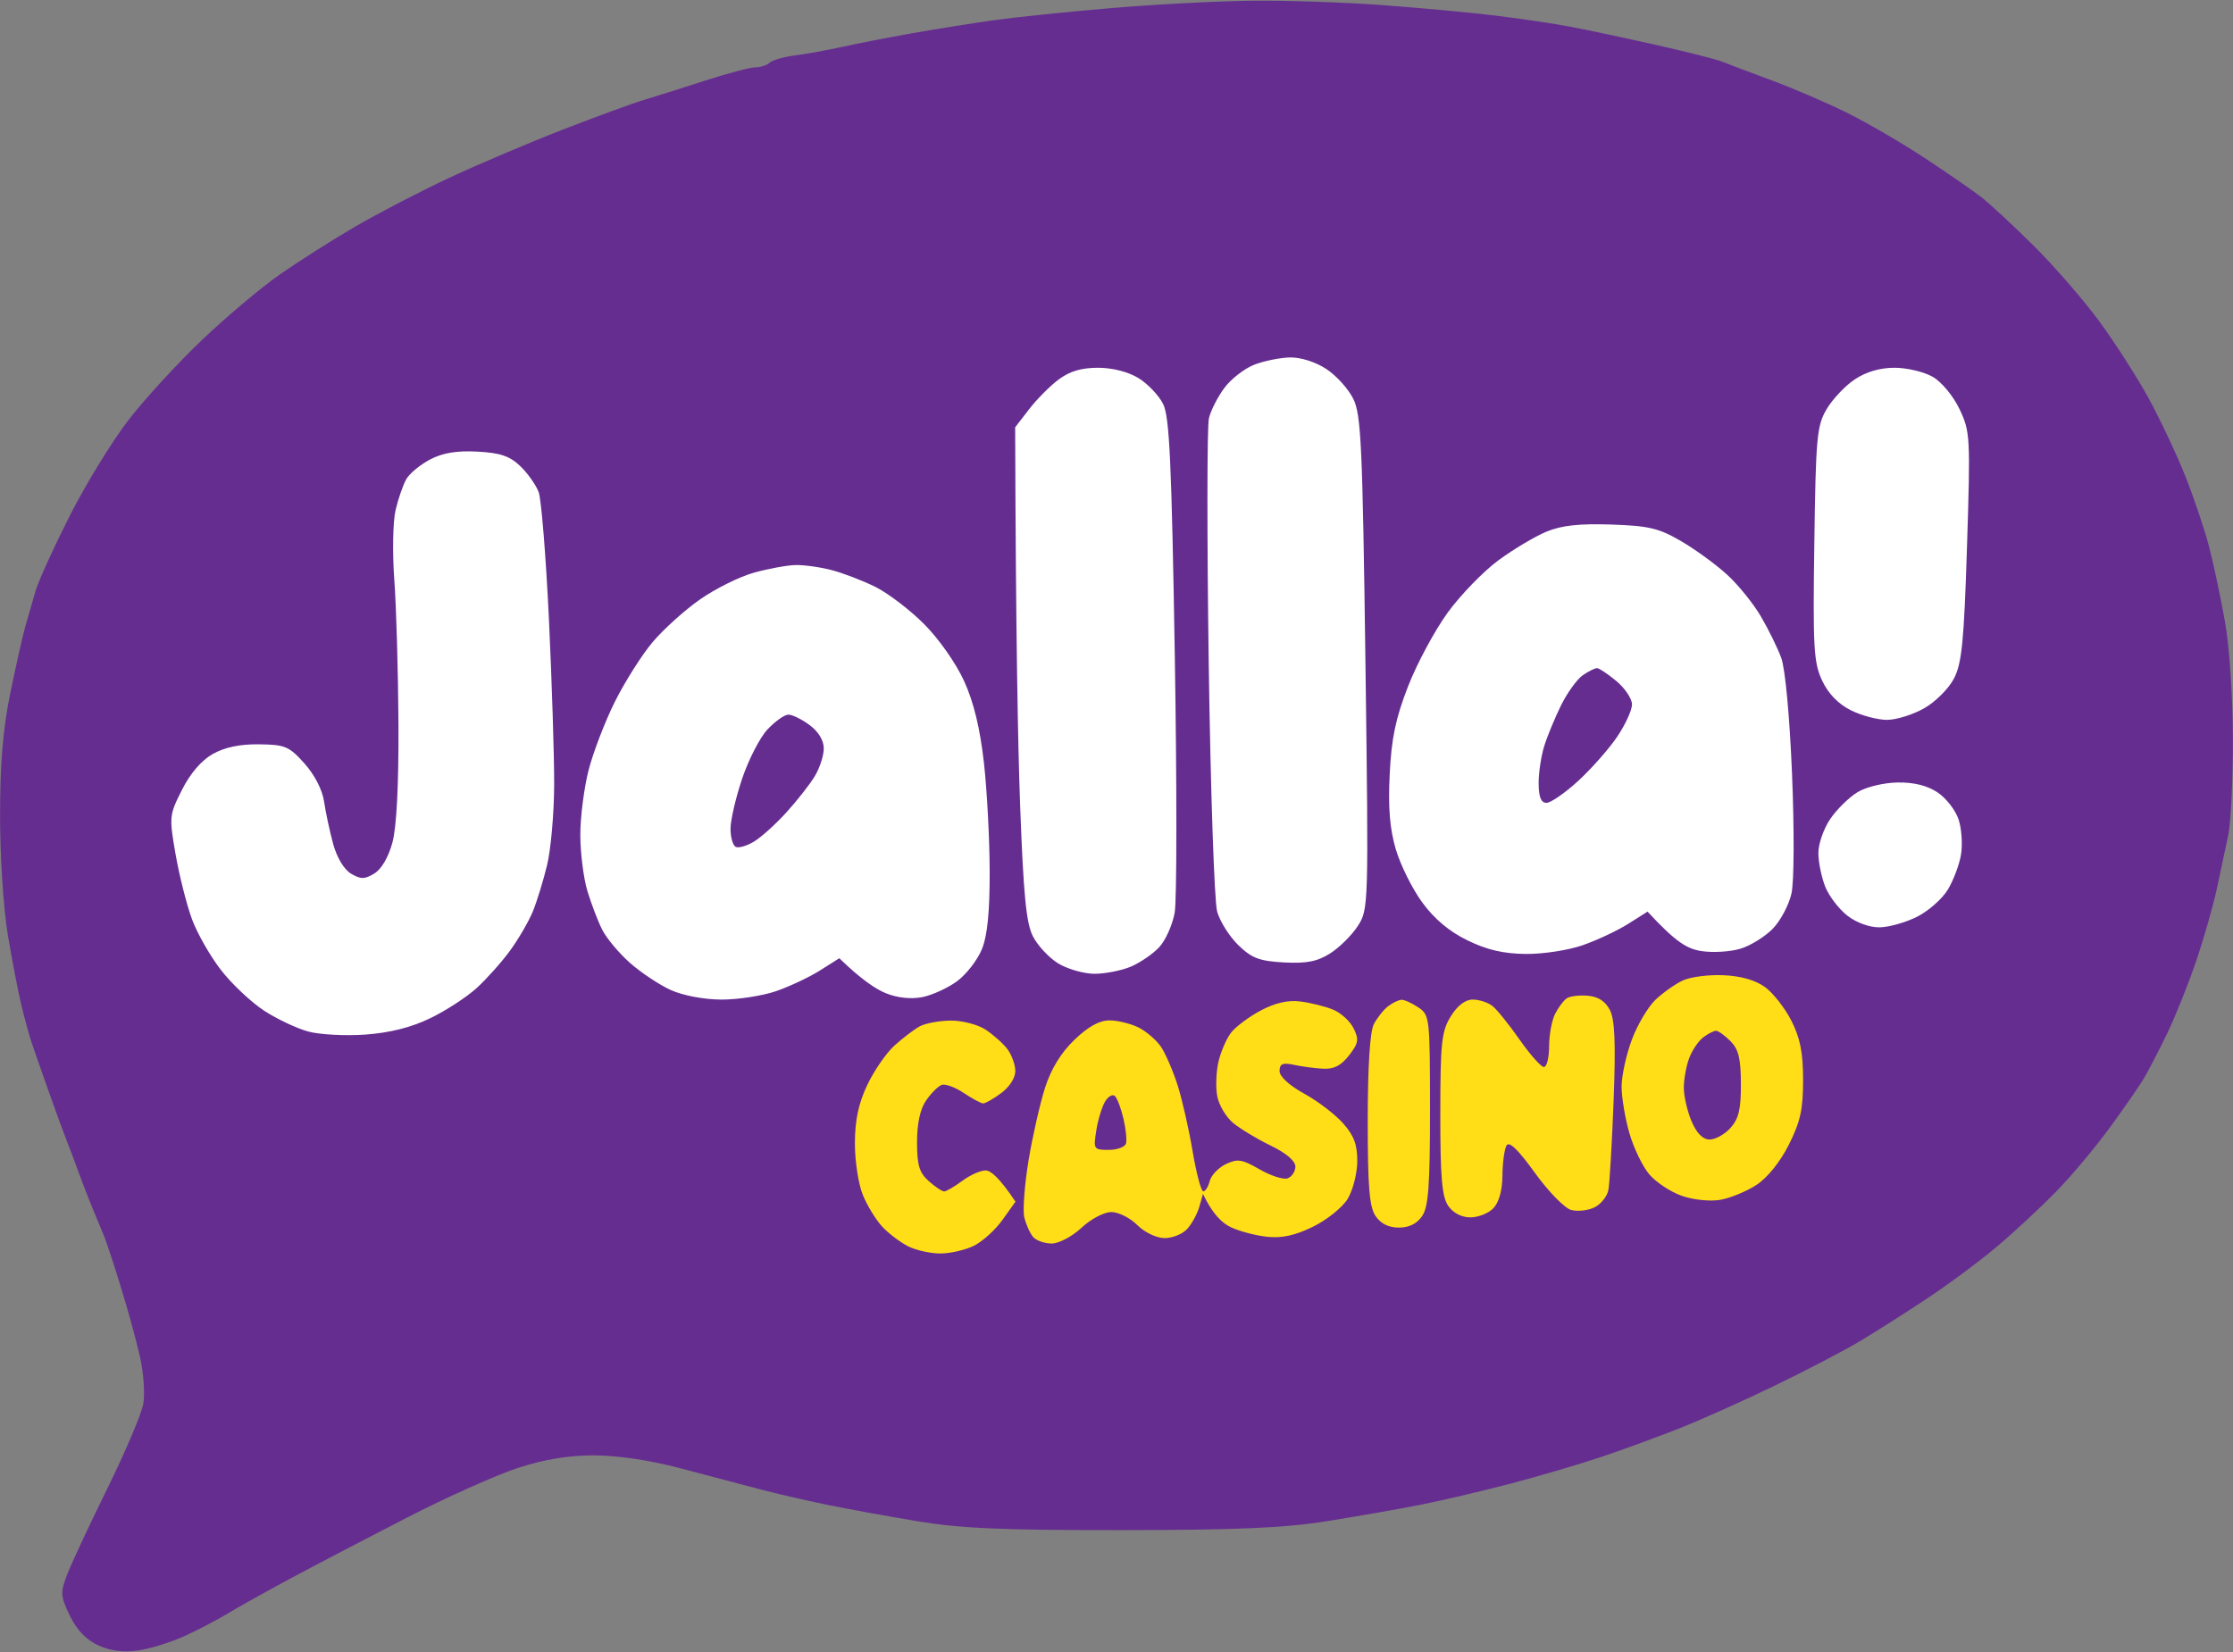
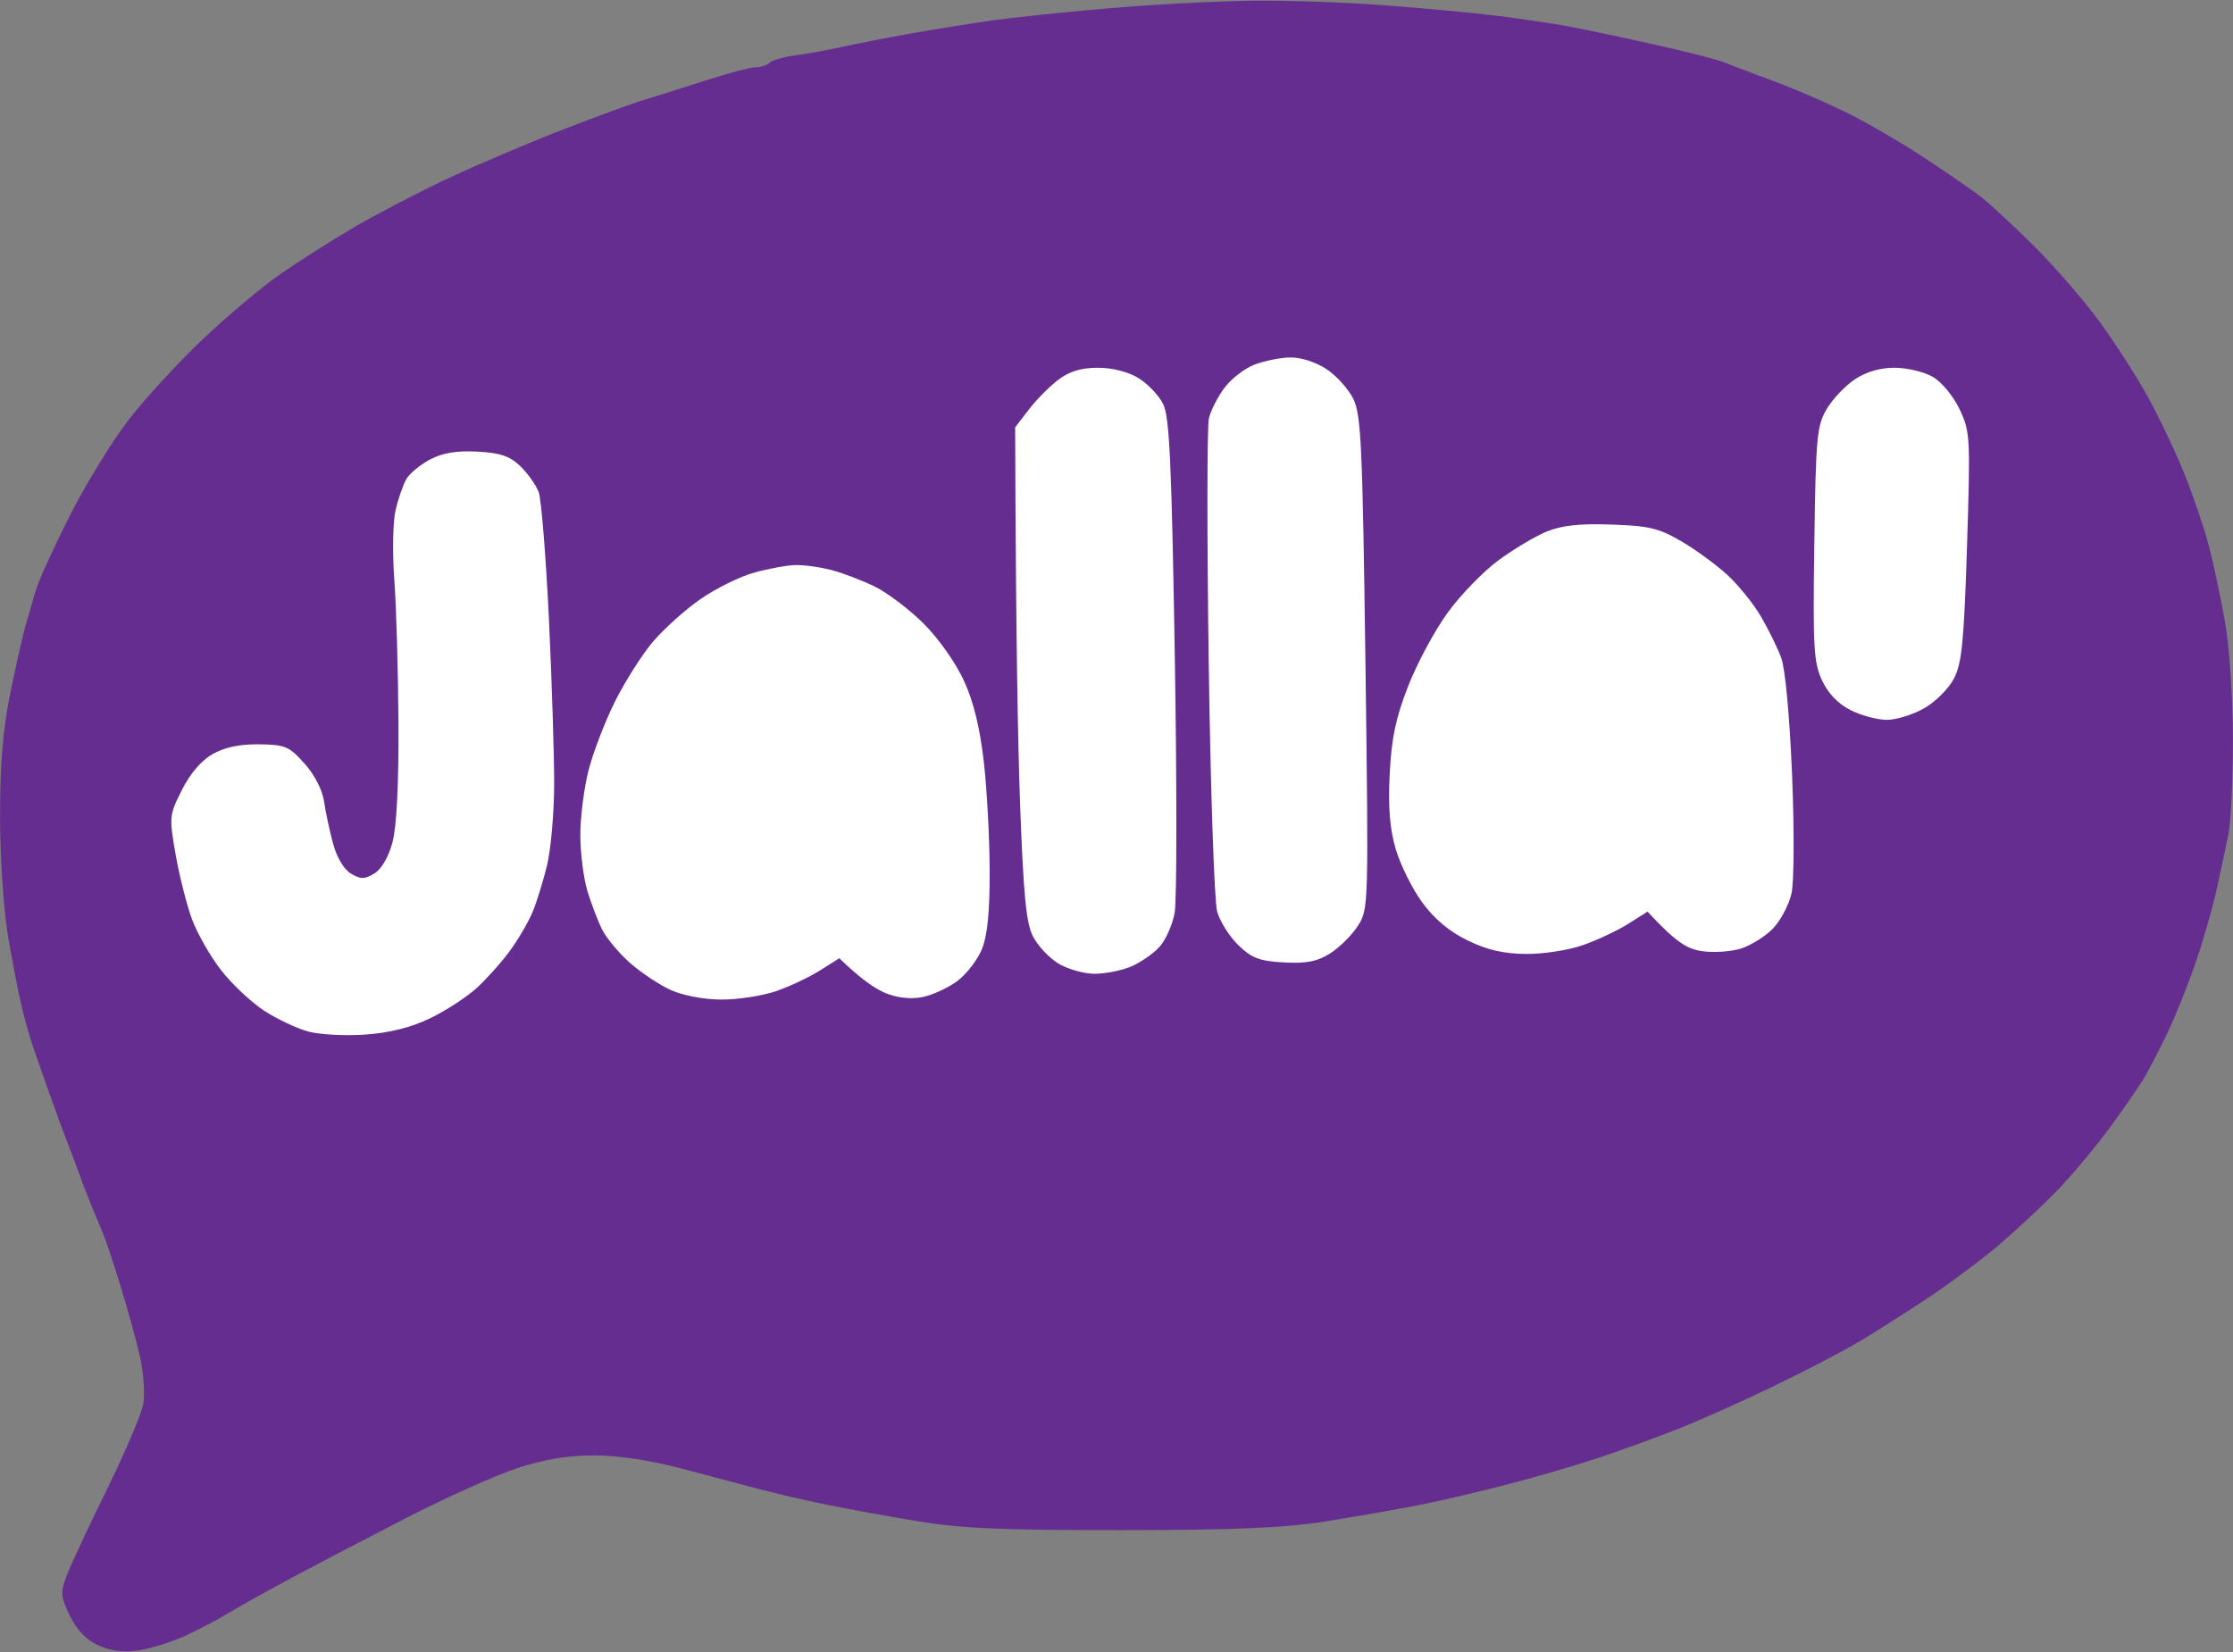
<svg xmlns="http://www.w3.org/2000/svg" viewBox="0 0 431 319" width="431" height="319">
  <rect x="0" y="0" width="431" height="319" fill="#808080" stroke="none" />
  <style>
		tspan { white-space:pre }
		.shp0 { fill: #662d91 } 
		.shp1 { fill: #ffffff } 
		.shp2 { fill: #ffde17 } 
	</style>
  <g id="Layer 1">
    <path id="Path 0" class="shp0" d="M214.5 1.56C206.25 2.26 196.13 3.3 192 3.88C187.88 4.45 180.68 5.6 176 6.43C171.32 7.26 165.25 8.45 162.5 9.06C159.75 9.67 155.7 10.4 153.5 10.69C151.3 10.97 149.07 11.61 148.55 12.1C148.03 12.6 146.79 13 145.81 13C144.82 13 140.53 14.13 136.26 15.51C131.99 16.9 126.7 18.56 124.5 19.22C122.3 19.87 115.1 22.51 108.5 25.07C101.9 27.64 92 31.85 86.5 34.43C81 37.01 72.9 41.22 68.5 43.78C64.1 46.35 57.59 50.49 54.02 52.98C50.46 55.46 43.71 61.14 39.02 65.6C34.34 70.05 27.93 77.03 24.79 81.1C21.65 85.17 16.57 93.45 13.5 99.5C10.44 105.55 7.46 112.08 6.89 114C6.32 115.92 5.41 119.08 4.87 121C4.33 122.92 3.02 128.78 1.95 134C0.57 140.74 0.01 147.56 0.01 157.5C0.01 165.33 0.67 175.47 1.51 180.5C2.34 185.45 3.51 191.53 4.11 194C4.7 196.47 5.56 199.63 6.01 201C6.46 202.38 8.03 206.88 9.5 211C10.96 215.13 12.53 219.4 12.98 220.5C13.43 221.6 14.36 224.07 15.05 226C15.74 227.93 16.95 231.07 17.75 233C18.55 234.93 19.58 237.4 20.03 238.5C20.49 239.6 21.98 244.1 23.33 248.5C24.69 252.9 26.36 258.98 27.03 262C27.71 265.02 27.99 269.07 27.66 271C27.33 272.93 24.18 280.35 20.66 287.5C17.14 294.65 13.64 302.15 12.88 304.18C11.63 307.5 11.69 308.25 13.5 311.97C14.84 314.72 16.66 316.61 19 317.67C21.4 318.76 23.84 319.06 26.75 318.63C29.09 318.28 33.14 317.01 35.75 315.81C38.36 314.61 42.08 312.66 44 311.48C45.92 310.31 51.33 307.29 56 304.78C60.67 302.27 70.8 296.98 78.5 293.02C86.2 289.06 95.88 284.73 100 283.39C105.17 281.72 109.75 280.97 114.75 280.98C119.21 280.99 125.56 281.94 131.25 283.45C136.34 284.8 143.2 286.62 146.5 287.48C149.8 288.35 155.65 289.7 159.5 290.49C163.35 291.28 171.22 292.72 177 293.68C185.37 295.08 193.38 295.43 216.5 295.41C238.71 295.39 247.96 294.99 256 293.7C261.77 292.78 269.88 291.36 274 290.55C278.13 289.74 286 287.89 291.5 286.45C297 285 304.88 282.69 309 281.3C313.13 279.92 319.88 277.45 324 275.82C328.13 274.2 336.45 270.47 342.5 267.54C348.55 264.62 355.98 260.74 359 258.93C362.02 257.12 367.88 253.4 372 250.66C376.13 247.93 382.2 243.41 385.5 240.62C388.8 237.83 393.92 233.07 396.89 230.03C399.85 226.99 404.58 221.34 407.39 217.47C410.2 213.61 413.15 209.34 413.94 207.97C414.73 206.61 416.64 202.91 418.19 199.75C419.73 196.59 422.27 190.29 423.82 185.75C425.37 181.21 427.2 174.8 427.9 171.5C428.6 168.2 429.58 163.59 430.08 161.25C430.59 158.91 430.99 150.59 430.98 142.75C430.97 134.54 430.32 124.9 429.45 120C428.62 115.33 427.23 108.8 426.37 105.5C425.51 102.2 423.46 96.13 421.83 92C420.2 87.88 417.02 81.13 414.78 77C412.53 72.88 408.2 66.13 405.17 62C402.13 57.88 396.46 51.34 392.57 47.48C388.68 43.63 384.15 39.41 382.5 38.12C380.85 36.83 375.9 33.41 371.5 30.51C367.1 27.61 360.35 23.68 356.5 21.77C352.65 19.86 346.13 17.06 342 15.53C337.88 14.01 333.6 12.39 332.5 11.94C331.4 11.48 325.55 10 319.5 8.64C313.45 7.28 306.02 5.71 303 5.14C299.98 4.57 293.68 3.63 289 3.05C284.32 2.47 274.43 1.55 267 1C259.57 0.44 248.1 0.06 241.5 0.14C234.9 0.22 222.75 0.85 214.5 1.56Z" />
    <path id="Path 1" class="shp1" d="M242.09 70.41C240.22 71.14 237.63 73.14 236.34 74.87C235.05 76.59 233.7 79.24 233.34 80.75C232.97 82.26 232.96 103.52 233.3 128C233.65 152.48 234.38 174.07 234.93 176C235.48 177.93 237.33 180.85 239.04 182.5C241.63 185 243.1 185.55 247.82 185.81C252.2 186.04 254.24 185.64 256.75 184.06C258.54 182.92 260.94 180.54 262.09 178.75C264.15 175.54 264.17 174.99 263.55 128C262.99 86.04 262.72 80.09 261.21 77.01C260.27 75.1 257.93 72.5 256 71.24C253.94 69.89 251.06 68.97 249 69.01C247.07 69.05 243.97 69.68 242.09 70.41ZM204.33 73.27C202.66 74.52 200.09 77.11 198.62 79.02L195.94 82.5C196.06 122.03 196.46 143.4 196.9 155.5C197.54 172.73 198.07 178.21 199.36 180.75C200.26 182.54 202.46 184.9 204.25 186C206.04 187.09 209.19 187.99 211.25 188C213.31 188 216.46 187.38 218.25 186.63C220.04 185.87 222.51 184.19 223.73 182.88C224.96 181.57 226.31 178.56 226.73 176.19C227.16 173.82 227.16 151.44 226.75 126.44C226.13 89.15 225.73 80.46 224.5 78C223.68 76.35 221.54 74.1 219.75 73C217.75 71.78 214.74 71.01 211.93 71C208.73 71 206.45 71.68 204.33 73.27ZM357.99 73.25C356.13 74.49 353.69 77.08 352.56 79C350.68 82.2 350.47 84.42 350.19 105C349.9 125.06 350.07 127.92 351.69 131.38C352.88 133.92 354.79 135.9 357.25 137.13C359.31 138.16 362.46 138.99 364.25 138.98C366.04 138.97 369.26 137.96 371.41 136.73C373.56 135.51 376.14 132.93 377.14 131C378.66 128.07 379.08 123.9 379.66 105.5C380.33 84.33 380.28 83.33 378.22 79C377.01 76.45 374.76 73.74 373.04 72.75C371.37 71.79 368.06 71 365.68 71C362.87 71 360.19 71.78 357.99 73.25ZM83.03 88.7C81.12 89.7 79.05 91.41 78.42 92.51C77.8 93.6 76.86 96.3 76.35 98.5C75.83 100.71 75.72 106.76 76.11 112C76.5 117.22 76.85 129.71 76.91 139.75C76.97 151.5 76.55 159.65 75.75 162.64C74.99 165.47 73.62 167.82 72.25 168.64C70.37 169.78 69.63 169.78 67.75 168.67C66.4 167.87 65.02 165.56 64.3 162.92C63.64 160.49 62.85 156.81 62.55 154.75C62.22 152.49 60.71 149.56 58.75 147.38C55.79 144.08 55.02 143.76 50 143.7C46.31 143.65 43.37 144.27 41.07 145.57C38.89 146.79 36.71 149.33 35.12 152.5C32.66 157.37 32.63 157.69 33.9 165C34.63 169.13 36.05 174.75 37.07 177.5C38.09 180.25 40.62 184.68 42.71 187.35C44.79 190.02 48.52 193.52 51 195.14C53.48 196.75 57.3 198.56 59.5 199.15C61.7 199.75 66.65 200.01 70.5 199.74C75.21 199.4 79.3 198.38 83 196.6C86.03 195.14 90.09 192.5 92.03 190.73C93.97 188.95 96.87 185.7 98.47 183.5C100.07 181.3 102.03 177.93 102.83 176C103.62 174.07 104.87 170.03 105.6 167C106.33 163.97 106.94 157 106.96 151.5C106.98 146 106.52 131.6 105.95 119.5C105.37 107.4 104.48 96.38 103.97 95C103.45 93.63 101.86 91.38 100.43 90C98.39 88.05 96.58 87.43 92.16 87.19C88.16 86.98 85.48 87.42 83.03 88.7ZM298.5 102.64C296.3 103.55 292.14 106.03 289.25 108.15C286.36 110.27 281.95 114.81 279.44 118.25C276.94 121.69 273.49 128.1 271.78 132.5C269.37 138.69 268.57 142.54 268.23 149.5C267.91 155.99 268.25 160.03 269.42 164C270.32 167.03 272.61 171.64 274.53 174.25C276.85 177.42 279.74 179.85 283.25 181.55C287.01 183.39 290.2 184.13 294.5 184.17C297.81 184.21 302.74 183.45 305.5 182.48C308.25 181.52 312.19 179.67 314.25 178.37L318 176C323.55 182 325.67 183.21 328.5 183.63C330.7 183.96 334.07 183.74 336 183.14C337.93 182.54 340.71 180.8 342.19 179.28C343.67 177.75 345.29 174.7 345.78 172.5C346.29 170.23 346.33 160.28 345.89 149.5C345.43 138.29 344.57 129.06 343.8 127C343.09 125.07 341.32 121.47 339.87 119C338.42 116.52 335.5 112.91 333.37 110.96C331.24 109.01 327.25 106.09 324.5 104.49C320.21 101.98 318.29 101.52 311 101.27C304.83 101.06 301.4 101.44 298.5 102.64ZM145.5 110.57C142.75 111.33 138.07 113.66 135.11 115.73C132.14 117.8 128.02 121.53 125.94 124C123.86 126.47 120.59 131.65 118.67 135.5C116.75 139.35 114.47 145.31 113.59 148.75C112.72 152.19 112 157.81 112.01 161.25C112.02 164.69 112.63 169.53 113.37 172C114.12 174.47 115.4 177.85 116.24 179.5C117.07 181.15 119.49 184.04 121.62 185.92C123.76 187.8 127.3 190.16 129.5 191.15C131.83 192.2 135.89 192.97 139.25 192.98C142.41 192.99 147.14 192.26 149.75 191.37C152.36 190.47 156.19 188.67 158.25 187.37L162 185C166.26 189.14 169.07 190.98 171 191.76C173.2 192.65 175.8 192.93 178 192.51C179.93 192.13 182.96 190.74 184.75 189.42C186.54 188.09 188.69 185.31 189.52 183.25C190.58 180.64 191.04 176.07 191.02 168.25C191.01 162.06 190.51 152.61 189.91 147.25C189.16 140.61 187.95 135.58 186.09 131.5C184.54 128.08 181.22 123.35 178.38 120.5C175.64 117.75 171.39 114.51 168.95 113.3C166.5 112.09 162.7 110.63 160.5 110.06C158.3 109.48 155.15 109.05 153.5 109.09C151.85 109.14 148.25 109.8 145.5 110.57Z" />
-     <path id="Path 2" class="shp0" d="M305.5 130.36C304.4 131.12 302.53 133.71 301.33 136.12C300.14 138.53 298.67 142.07 298.07 144C297.46 145.93 296.97 149.19 296.98 151.25C297 153.91 297.44 155 298.5 155C299.32 155 302.08 153.09 304.63 150.75C307.17 148.41 310.55 144.59 312.13 142.25C313.71 139.91 315 137.1 315 136C315 134.9 313.65 132.88 312 131.5C310.35 130.13 308.66 129 308.25 128.99C307.84 128.99 306.6 129.6 305.5 130.36ZM148.15 140.81C146.69 142.35 144.49 146.63 143.25 150.31C142.01 153.99 141 158.35 141 160C141 161.65 141.45 163.22 142 163.5C142.55 163.78 144.13 163.32 145.5 162.5C146.88 161.68 149.69 159.15 151.75 156.88C153.81 154.62 156.29 151.47 157.25 149.88C158.21 148.3 159 145.88 159 144.5C159 142.93 157.97 141.24 156.25 139.97C154.74 138.85 152.89 137.95 152.15 137.97C151.41 137.98 149.61 139.26 148.15 140.81Z" />
-     <path id="Path 3" class="shp1" d="M358.56 152.92C356.94 153.89 354.56 156.22 353.28 158.09C351.98 159.99 350.96 162.94 350.97 164.75C350.99 166.54 351.6 169.46 352.32 171.25C353.05 173.04 354.96 175.53 356.57 176.78C358.29 178.13 360.84 179.05 362.75 179.03C364.54 179.02 367.8 178.1 370 177C372.2 175.9 374.88 173.54 375.96 171.75C377.04 169.96 378.18 166.93 378.5 165C378.83 163.07 378.62 160.04 378.05 158.25C377.47 156.46 375.65 154.1 374 153C371.99 151.66 369.43 151.02 366.25 151.07C363.6 151.11 360.2 151.93 358.56 152.92Z" />
-     <path id="Path 4" class="shp2" d="M324.84 189.28C323.38 189.95 321 191.63 319.55 193C318.1 194.38 316.03 197.86 314.96 200.75C313.88 203.64 313 207.69 312.99 209.75C312.98 211.81 313.66 215.86 314.49 218.75C315.32 221.64 317.06 225.24 318.36 226.75C319.65 228.26 322.47 230.12 324.61 230.87C326.81 231.64 330.02 231.98 332 231.65C333.93 231.32 337.07 230.03 339 228.78C341.13 227.39 343.58 224.35 345.27 221C347.5 216.55 348.03 214.16 348.02 208.5C348.02 203.22 347.46 200.41 345.76 197.06C344.52 194.62 342.22 191.69 340.66 190.56C338.82 189.23 336 188.42 332.66 188.28C329.82 188.15 326.3 188.6 324.84 189.28ZM302.4 192.74C301.79 193.16 300.78 194.51 300.15 195.75C299.52 196.99 299 199.8 299 202C299 204.2 298.55 206 298 206C297.45 206 295.35 203.64 293.33 200.75C291.31 197.86 288.95 194.93 288.08 194.23C287.21 193.54 285.49 192.97 284.25 192.98C282.8 192.99 281.29 194.15 280 196.25C278.24 199.13 278.01 201.27 278 215C277.99 227.17 278.31 230.98 279.49 232.75C280.43 234.15 282.04 235.01 283.75 235.03C285.26 235.05 287.28 234.26 288.22 233.28C289.32 232.15 289.96 229.86 289.99 227C290.01 224.53 290.36 221.9 290.77 221.17C291.27 220.25 292.96 221.86 296.25 226.42C298.86 230.04 302.01 233.27 303.25 233.6C304.49 233.93 306.51 233.71 307.75 233.1C308.99 232.5 310.2 230.99 310.44 229.75C310.68 228.51 311.13 220.75 311.45 212.5C311.87 201.34 311.69 196.86 310.73 195C309.87 193.31 308.49 192.42 306.48 192.24C304.84 192.1 303 192.32 302.4 192.74ZM243.36 195.08C241.08 196.29 238.49 198.23 237.6 199.39C236.71 200.55 235.62 203.07 235.18 205C234.73 206.93 234.62 209.9 234.94 211.61C235.25 213.32 236.63 215.65 238 216.79C239.38 217.93 242.65 219.91 245.28 221.18C248.31 222.65 250.04 224.14 250.03 225.25C250.01 226.21 249.32 227.22 248.5 227.5C247.68 227.78 245.25 226.99 243.1 225.75C239.72 223.8 238.86 223.67 236.6 224.75C235.17 225.44 233.78 226.9 233.5 228C233.22 229.1 232.66 230 232.25 230.01C231.84 230.01 230.91 226.53 230.19 222.26C229.47 217.99 228.17 212.25 227.29 209.5C226.41 206.75 224.97 203.43 224.1 202.12C223.22 200.81 221.26 199.12 219.75 198.37C218.24 197.62 215.71 197 214.14 197C212.2 197 210.03 198.2 207.38 200.75C204.79 203.24 202.88 206.35 201.71 210C200.74 213.03 199.31 219.32 198.53 224C197.76 228.68 197.38 233.63 197.7 235C198.03 236.38 198.79 238.08 199.39 238.79C200 239.51 201.63 240.08 203 240.08C204.39 240.07 206.94 238.72 208.75 237.03C210.57 235.33 213.1 234 214.5 234C215.88 234 218.13 235.13 219.5 236.5C220.92 237.92 223.18 239.01 224.75 239.03C226.26 239.05 228.23 238.26 229.13 237.28C230.03 236.3 231.08 234.38 231.48 233L232.19 230.5C234.02 234.38 235.9 236.14 237.53 236.91C239.16 237.69 242.3 238.53 244.5 238.77C247.36 239.09 249.88 238.55 253.37 236.86C256.05 235.56 259.07 233.15 260.09 231.5C261.11 229.85 261.95 226.59 261.97 224.25C261.99 221.01 261.35 219.26 259.25 216.89C257.74 215.17 254.35 212.58 251.72 211.14C248.79 209.52 246.95 207.82 246.97 206.75C246.99 205.37 247.58 205.12 249.75 205.58C251.26 205.91 253.79 206.24 255.38 206.33C257.44 206.45 258.85 205.73 260.38 203.76C262.22 201.39 262.33 200.69 261.25 198.51C260.56 197.13 258.76 195.5 257.25 194.9C255.74 194.29 252.93 193.59 251 193.35C248.63 193.04 246.17 193.6 243.36 195.08ZM267.91 194.28C267.04 194.95 265.8 196.51 265.16 197.75C264.42 199.19 264 205.87 263.99 216.25C263.99 229.08 264.3 232.97 265.49 234.75C266.5 236.25 268 237 270 237C272 237 273.5 236.25 274.51 234.75C275.71 232.95 276.01 228.86 276.01 214.25C276 196.44 275.95 195.96 273.75 194.49C272.51 193.66 271.05 193 270.5 193.02C269.95 193.05 268.79 193.61 267.91 194.28ZM177.5 198.16C176.4 198.77 174.21 200.44 172.62 201.88C171.04 203.32 168.68 206.75 167.38 209.5C165.69 213.08 165.02 216.27 165.01 220.75C165 224.19 165.7 228.69 166.56 230.75C167.41 232.81 169.1 235.56 170.31 236.85C171.51 238.13 173.74 239.82 175.25 240.6C176.76 241.37 179.57 242 181.5 242C183.43 242 186.35 241.32 188 240.5C189.65 239.68 192.13 237.43 193.5 235.5L196 232C192.9 227.35 191.21 225.98 190.25 225.97C189.29 225.95 187.26 226.85 185.75 227.97C184.24 229.08 182.66 230.01 182.25 230.02C181.84 230.03 180.49 229.13 179.25 228.02C177.43 226.39 177 224.94 177 220.5C177 216.9 177.6 214.12 178.75 212.46C179.71 211.06 181.06 209.71 181.75 209.46C182.44 209.2 184.35 209.9 186 211C187.65 212.1 189.34 213.02 189.75 213.03C190.16 213.05 191.74 212.15 193.25 211.03C194.86 209.84 195.99 208.07 195.97 206.75C195.95 205.51 195.25 203.6 194.41 202.5C193.56 201.4 191.66 199.72 190.19 198.76C188.71 197.8 185.7 197.02 183.5 197.04C181.3 197.05 178.6 197.56 177.5 198.16Z" />
-     <path id="Path 5" class="shp0" d="M328.77 200.25C327.85 200.94 326.62 202.74 326.05 204.25C325.47 205.76 325 208.35 325 210C325 211.65 325.68 214.57 326.5 216.5C327.5 218.83 328.67 220 330 220C331.1 220 332.91 218.99 334.02 217.75C335.6 215.99 336.04 214.13 336.02 209.25C336 204.35 335.57 202.57 334 201C332.9 199.9 331.65 199 331.22 199C330.8 199 329.69 199.56 328.77 200.25ZM213.31 212.64C212.7 213.66 211.92 216.19 211.6 218.25C211.02 221.88 211.09 222 214 222C215.65 222 217.15 221.44 217.34 220.75C217.52 220.06 217.3 217.93 216.85 216C216.4 214.07 215.67 212.11 215.23 211.64C214.8 211.17 213.93 211.62 213.31 212.64Z" />
  </g>
</svg>